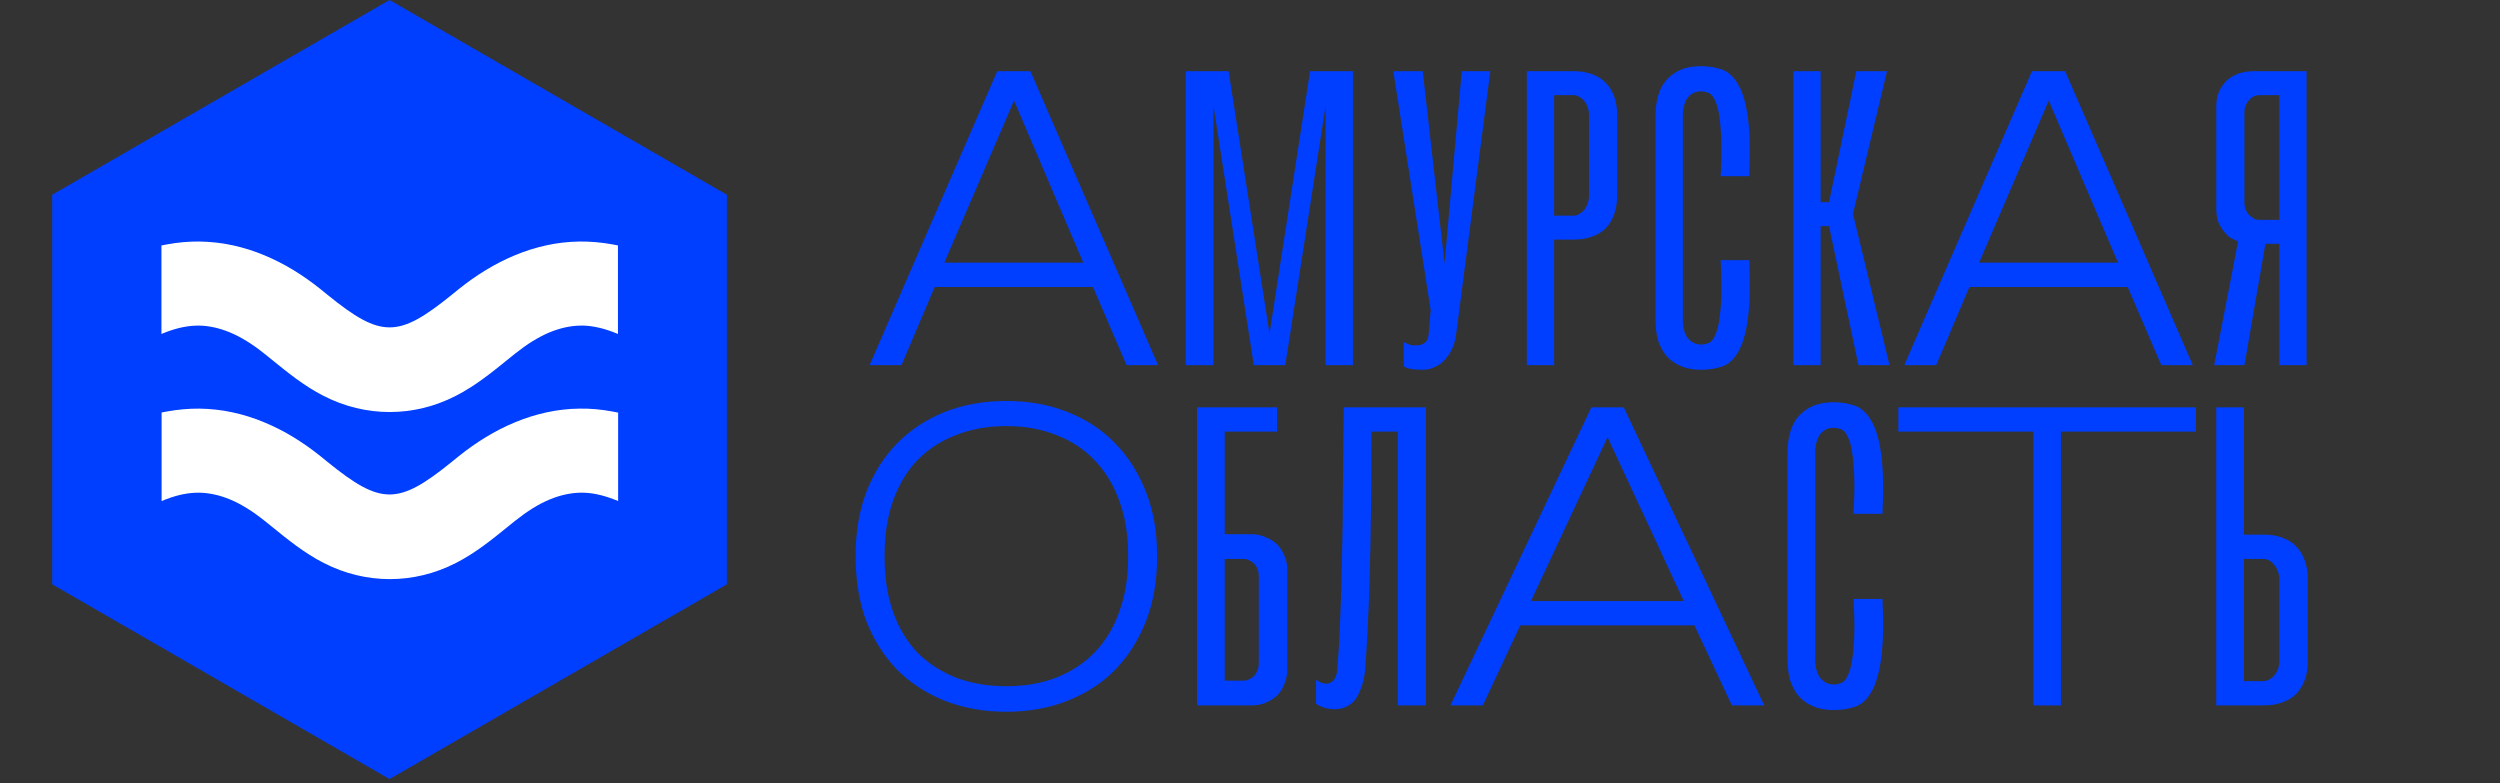
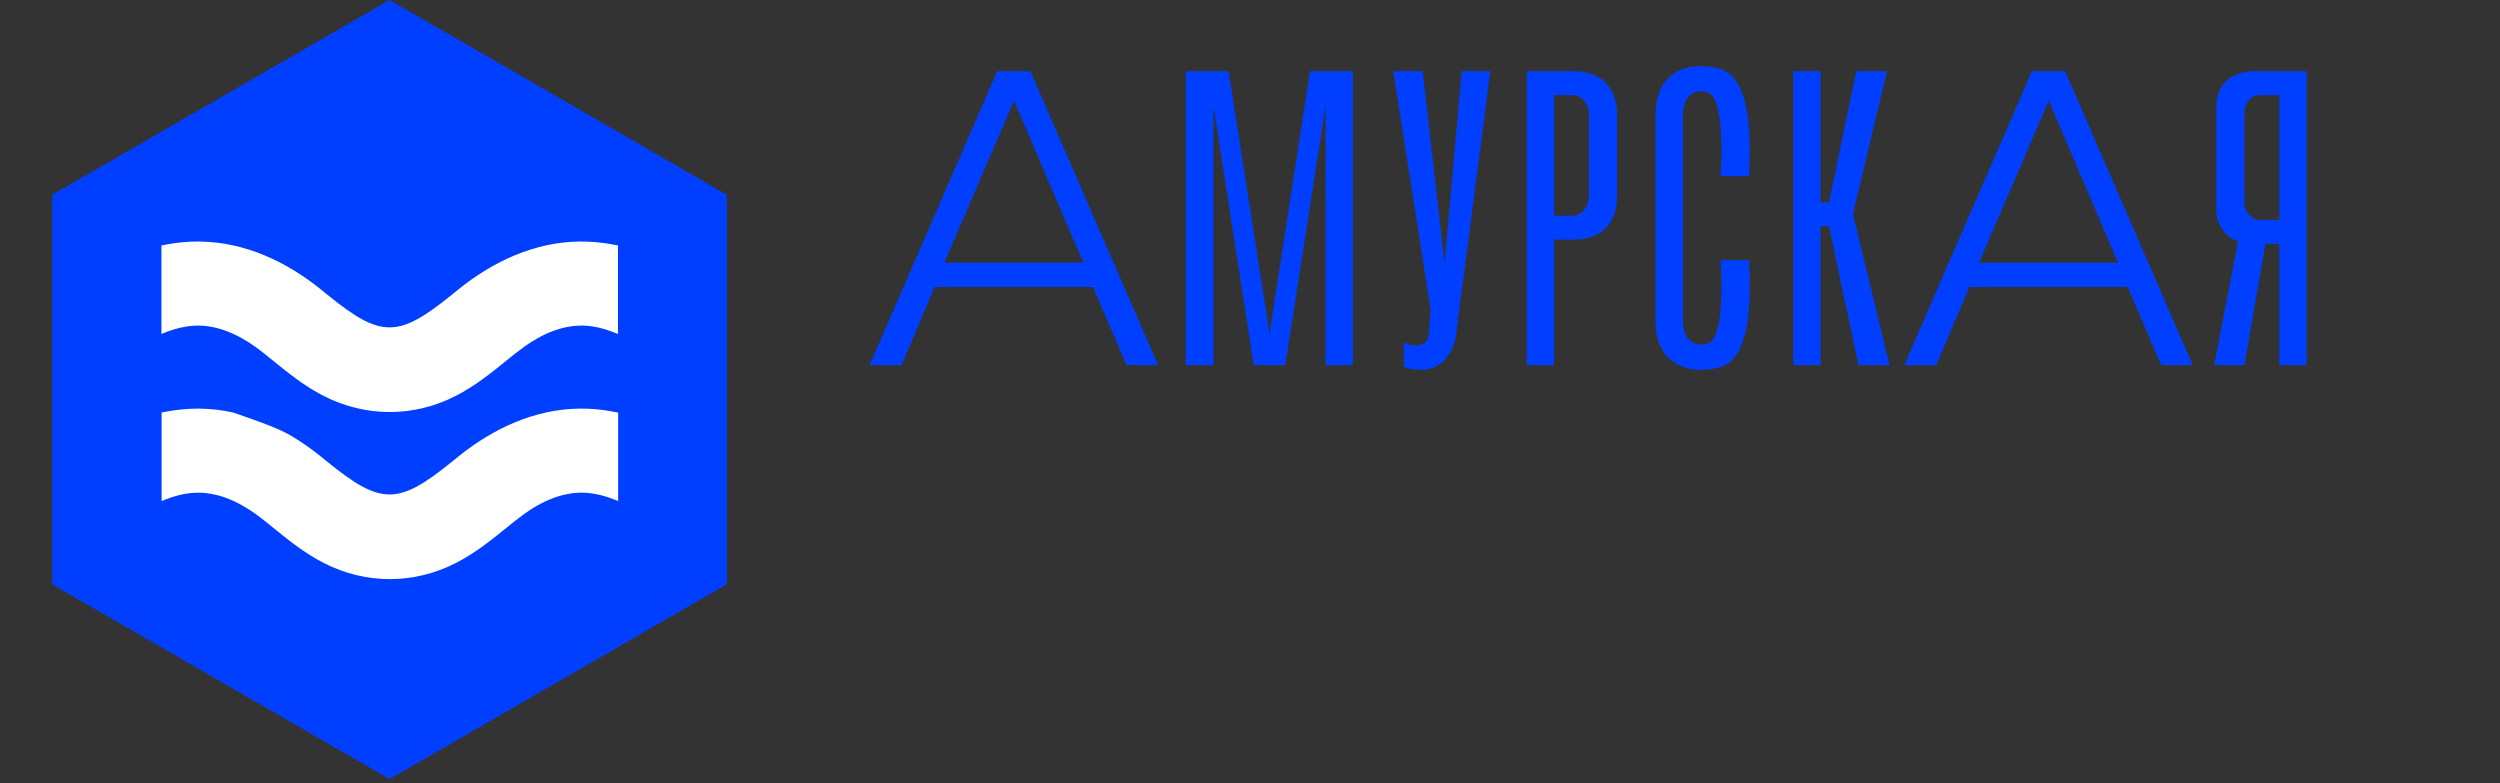
<svg xmlns="http://www.w3.org/2000/svg" width="249" height="78" viewBox="0 0 249 78" fill="none">
  <rect x="0" y="0" width="249" height="78" fill="#333333" stroke="none" />
  <path d="M86.611 36.367L99.325 7.092H102.629L115.343 36.367H112.206L108.86 28.588H93.093L89.789 36.367H86.611ZM94.055 26.163H107.898L100.998 10.019L94.055 26.163ZM118.102 7.092H122.368L126.634 34.444H126.258L130.482 7.092H134.748V36.367H132.029V8.932H132.28L128.014 36.367H124.878L120.612 8.932H120.863V36.367H118.102V7.092ZM138.775 7.092H141.702L143.877 26.246L145.592 7.092H148.436L145.006 33.482C144.922 34.011 144.769 34.485 144.546 34.904C144.351 35.294 144.1 35.642 143.793 35.949C143.514 36.228 143.194 36.437 142.831 36.577C142.497 36.744 142.134 36.828 141.744 36.828C141.214 36.828 140.81 36.8 140.531 36.744C140.28 36.716 140.043 36.632 139.82 36.493V34.067C140.071 34.207 140.294 34.304 140.489 34.36C140.712 34.388 140.921 34.402 141.117 34.402C141.368 34.402 141.605 34.332 141.828 34.193C142.079 34.053 142.232 33.774 142.288 33.356L142.497 30.889L138.775 7.092ZM154.792 9.475V21.479H156.715C156.939 21.479 157.134 21.423 157.301 21.311C157.496 21.2 157.663 21.06 157.803 20.893C157.942 20.698 158.054 20.489 158.137 20.266C158.221 20.015 158.263 19.778 158.263 19.555V11.441C158.263 11.162 158.221 10.911 158.137 10.688C158.054 10.437 157.942 10.228 157.803 10.061C157.663 9.894 157.496 9.754 157.301 9.643C157.134 9.531 156.939 9.475 156.715 9.475H154.792ZM152.073 7.092H156.757C157.426 7.092 158.026 7.189 158.556 7.384C159.113 7.58 159.573 7.872 159.936 8.263C160.298 8.625 160.577 9.071 160.772 9.601C160.967 10.131 161.065 10.73 161.065 11.399V19.555C161.065 20.196 160.967 20.796 160.772 21.353C160.577 21.883 160.298 22.343 159.936 22.733C159.573 23.096 159.113 23.375 158.556 23.57C158.026 23.765 157.426 23.863 156.757 23.863H154.792V36.367H152.073V7.092ZM174.218 17.547H171.374C171.485 15.484 171.485 13.881 171.374 12.738C171.29 11.595 171.137 10.758 170.914 10.228C170.718 9.699 170.481 9.378 170.203 9.266C169.924 9.155 169.659 9.099 169.408 9.099C169.129 9.099 168.878 9.155 168.655 9.266C168.432 9.378 168.237 9.545 168.07 9.768C167.93 9.963 167.819 10.214 167.735 10.521C167.651 10.828 167.61 11.176 167.61 11.567V31.892C167.61 32.255 167.651 32.59 167.735 32.896C167.819 33.203 167.944 33.468 168.112 33.691C168.279 33.886 168.474 34.039 168.697 34.151C168.92 34.262 169.157 34.318 169.408 34.318C169.659 34.318 169.924 34.262 170.203 34.151C170.481 34.039 170.718 33.719 170.914 33.189C171.137 32.659 171.29 31.837 171.374 30.721C171.485 29.578 171.485 27.975 171.374 25.912H174.218C174.329 28.337 174.287 30.275 174.092 31.725C173.897 33.175 173.576 34.276 173.13 35.029C172.712 35.782 172.182 36.27 171.541 36.493C170.9 36.716 170.189 36.828 169.408 36.828C168.627 36.828 167.958 36.702 167.401 36.451C166.843 36.228 166.369 35.893 165.979 35.447C165.616 35.001 165.337 34.485 165.142 33.9C164.975 33.286 164.891 32.617 164.891 31.892V11.567C164.891 10.814 164.975 10.145 165.142 9.559C165.309 8.946 165.574 8.43 165.937 8.012C166.327 7.566 166.801 7.217 167.359 6.966C167.944 6.715 168.627 6.59 169.408 6.59C170.161 6.59 170.858 6.701 171.499 6.924C172.14 7.147 172.684 7.649 173.13 8.43C173.576 9.183 173.897 10.284 174.092 11.734C174.287 13.156 174.329 15.094 174.218 17.547ZM178.617 7.092H181.336V20.14H182.172L184.891 7.092H187.944L184.556 21.311L188.195 36.367H185.1L182.172 22.524H181.336V36.367H178.617V7.092ZM189.669 36.367L202.383 7.092H205.687L218.401 36.367H215.265L211.919 28.588H196.152L192.848 36.367H189.669ZM197.114 26.163H210.957L204.056 10.019L197.114 26.163ZM229.735 7.092V36.367H227.016V24.281H225.636L223.545 36.367H220.534L222.917 24.03C222.583 23.918 222.276 23.765 221.997 23.57C221.746 23.347 221.523 23.096 221.328 22.817C221.133 22.538 220.98 22.231 220.868 21.897C220.785 21.534 220.743 21.172 220.743 20.809V10.563C220.743 10.061 220.826 9.601 220.994 9.183C221.189 8.737 221.44 8.36 221.746 8.053C222.081 7.747 222.471 7.51 222.917 7.343C223.391 7.175 223.893 7.092 224.423 7.092H229.735ZM227.016 9.475H225.05C224.855 9.475 224.66 9.517 224.465 9.601C224.298 9.685 224.144 9.81 224.005 9.977C223.865 10.117 223.754 10.298 223.67 10.521C223.587 10.716 223.545 10.953 223.545 11.232V20.182C223.545 20.405 223.587 20.628 223.67 20.851C223.754 21.074 223.865 21.256 224.005 21.395C224.144 21.534 224.298 21.66 224.465 21.771C224.66 21.855 224.855 21.897 225.05 21.897H227.016V9.475Z" fill="#003FFF" />
-   <path d="M115.244 55.286L115.244 55.541C115.244 57.859 114.877 59.965 114.142 61.859C113.407 63.724 112.389 65.336 111.089 66.693C109.788 68.021 108.205 69.053 106.34 69.788C104.502 70.523 102.467 70.891 100.233 70.891C98 70.891 95.951 70.523 94.085 69.788C92.248 69.053 90.664 68.021 89.336 66.693C88.035 65.336 87.018 63.724 86.283 61.859C85.576 59.965 85.223 57.859 85.223 55.541L85.223 55.286C85.223 52.968 85.576 50.876 86.283 49.011C87.018 47.117 88.035 45.505 89.336 44.176C90.664 42.82 92.248 41.774 94.085 41.039C95.951 40.304 98 39.936 100.233 39.936C102.467 39.936 104.502 40.304 106.34 41.039C108.205 41.774 109.788 42.82 111.089 44.176C112.389 45.505 113.407 47.117 114.142 49.011C114.877 50.876 115.244 52.968 115.244 55.286ZM112.361 55.286C112.361 53.251 112.064 51.442 111.47 49.858C110.905 48.276 110.085 46.933 109.011 45.83C107.965 44.728 106.693 43.894 105.195 43.328C103.725 42.735 102.071 42.438 100.233 42.438C98.396 42.438 96.728 42.735 95.23 43.328C93.732 43.894 92.445 44.728 91.371 45.83C90.325 46.933 89.519 48.276 88.954 49.859C88.389 51.442 88.106 53.251 88.106 55.286L88.106 55.541C88.106 57.548 88.389 59.357 88.954 60.968C89.519 62.551 90.325 63.894 91.371 64.997C92.445 66.071 93.732 66.905 95.23 67.498C96.728 68.064 98.396 68.347 100.233 68.347C102.071 68.347 103.725 68.064 105.195 67.498C106.693 66.905 107.965 66.071 109.011 64.997C110.085 63.894 110.905 62.551 111.47 60.968C112.064 59.357 112.361 57.548 112.361 55.541L112.361 55.286ZM119.226 70.255L119.226 40.572L127.197 40.572L127.197 42.989L121.982 42.989L121.982 53.208L124.696 53.208C125.176 53.208 125.629 53.307 126.053 53.505C126.505 53.675 126.886 53.915 127.197 54.226C127.508 54.537 127.749 54.905 127.918 55.329C128.116 55.753 128.215 56.233 128.215 56.77L128.215 66.693C128.215 67.202 128.116 67.682 127.918 68.135C127.749 68.587 127.508 68.968 127.197 69.279C126.886 69.562 126.505 69.802 126.053 70C125.629 70.17 125.176 70.255 124.696 70.255L119.226 70.255ZM121.982 67.795L123.848 67.795C124.045 67.795 124.229 67.753 124.399 67.668C124.597 67.583 124.766 67.47 124.908 67.329C125.049 67.159 125.162 66.975 125.247 66.778C125.332 66.551 125.374 66.311 125.374 66.057L125.374 57.406C125.374 57.124 125.332 56.883 125.247 56.685C125.162 56.459 125.049 56.276 124.908 56.134C124.766 55.993 124.597 55.88 124.399 55.795C124.229 55.71 124.045 55.668 123.848 55.668L121.982 55.668L121.982 67.795ZM133.835 40.572L142.019 40.572L142.019 70.255L139.22 70.255L139.22 42.989L136.591 42.989C136.591 45.731 136.577 48.304 136.549 50.707C136.52 53.109 136.478 55.329 136.422 57.364C136.365 59.371 136.294 61.18 136.21 62.792C136.125 64.403 136.04 65.76 135.955 66.862C135.87 67.541 135.729 68.12 135.531 68.601C135.361 69.082 135.149 69.477 134.895 69.788C134.641 70.071 134.344 70.283 134.005 70.424C133.694 70.566 133.354 70.636 132.987 70.636C132.761 70.636 132.549 70.622 132.351 70.594C132.153 70.566 131.983 70.523 131.842 70.467C131.701 70.438 131.559 70.382 131.418 70.297C131.305 70.24 131.192 70.17 131.079 70.085L131.079 67.71C131.277 67.852 131.46 67.951 131.63 68.007C131.8 68.064 131.969 68.092 132.139 68.092C132.252 68.092 132.365 68.064 132.478 68.007C132.619 67.951 132.732 67.866 132.817 67.753C132.93 67.64 133.015 67.484 133.072 67.286C133.156 67.06 133.199 66.806 133.199 66.523C133.34 64.855 133.439 63.117 133.496 61.307C133.581 59.498 133.637 57.548 133.665 55.456C133.722 53.364 133.75 51.102 133.75 48.671C133.778 46.212 133.807 43.512 133.835 40.572ZM144.467 70.255L158.503 40.572L161.725 40.572L175.718 70.255L172.496 70.255L168.764 62.283L151.421 62.283L147.69 70.255L144.467 70.255ZM152.481 59.866L167.704 59.866L160.114 43.54L152.481 59.866ZM187.496 51.173L184.612 51.173C184.725 49.081 184.725 47.456 184.612 46.297C184.527 45.138 184.372 44.29 184.146 43.752C183.948 43.215 183.708 42.89 183.425 42.777C183.142 42.664 182.874 42.608 182.619 42.608C182.336 42.608 182.082 42.664 181.856 42.777C181.63 42.89 181.432 43.06 181.262 43.286C181.121 43.484 181.008 43.738 180.923 44.049C180.838 44.36 180.796 44.714 180.796 45.109L180.796 65.718C180.796 66.085 180.838 66.424 180.923 66.735C181.008 67.046 181.135 67.315 181.305 67.541C181.474 67.739 181.672 67.894 181.898 68.007C182.124 68.12 182.365 68.177 182.619 68.177C182.874 68.177 183.142 68.12 183.425 68.007C183.708 67.894 183.948 67.569 184.146 67.032C184.372 66.495 184.527 65.661 184.612 64.53C184.725 63.371 184.725 61.746 184.612 59.654L187.496 59.654C187.609 62.113 187.566 64.078 187.368 65.548C187.17 67.018 186.845 68.135 186.393 68.898C185.969 69.661 185.432 70.156 184.782 70.382C184.132 70.608 183.411 70.721 182.619 70.721C181.828 70.721 181.149 70.594 180.584 70.339C180.018 70.113 179.538 69.774 179.142 69.322C178.775 68.87 178.492 68.347 178.294 67.753C178.124 67.131 178.04 66.453 178.04 65.718L178.04 45.109C178.04 44.346 178.124 43.668 178.294 43.074C178.464 42.452 178.732 41.929 179.1 41.505C179.495 41.053 179.976 40.699 180.541 40.445C181.135 40.191 181.828 40.063 182.619 40.063C183.382 40.063 184.089 40.176 184.739 40.403C185.39 40.629 185.941 41.138 186.393 41.929C186.845 42.692 187.17 43.809 187.368 45.279C187.566 46.721 187.609 48.685 187.496 51.173ZM189.073 40.572L218.713 40.572L218.713 42.989L205.271 42.989L205.271 70.255L202.515 70.255L202.515 42.989L189.073 42.989L189.073 40.572ZM223.494 67.838L225.445 67.838C225.671 67.838 225.869 67.781 226.038 67.668C226.236 67.555 226.406 67.414 226.547 67.244C226.689 67.074 226.802 66.876 226.886 66.65C226.971 66.396 227.014 66.127 227.014 65.845L227.014 57.618C227.014 57.392 226.971 57.166 226.886 56.94C226.802 56.685 226.689 56.474 226.547 56.304C226.406 56.106 226.236 55.95 226.038 55.837C225.869 55.724 225.671 55.668 225.445 55.668L223.494 55.668L223.494 67.838ZM220.738 70.255L220.738 40.572L223.494 40.572L223.494 53.251L225.487 53.251C226.166 53.251 226.773 53.35 227.31 53.548C227.876 53.745 228.342 54.042 228.71 54.438C229.077 54.806 229.36 55.272 229.558 55.837C229.756 56.375 229.855 56.968 229.855 57.618L229.855 65.887C229.855 66.566 229.756 67.173 229.558 67.71C229.36 68.248 229.077 68.714 228.71 69.11C228.342 69.477 227.876 69.76 227.31 69.958C226.773 70.156 226.166 70.255 225.487 70.255L220.738 70.255Z" fill="#003FFF" />
  <path d="M38.797 0L72.397 19.399V58.196L38.797 77.595L5.198 58.196V19.399L38.797 0Z" fill="#003FFF" />
-   <path d="M16.044 41.097C16.235 41.054 16.427 41.019 16.627 40.984C17.688 40.793 18.766 40.689 19.862 40.698C20.993 40.715 22.089 40.837 23.167 41.071C24.246 41.305 25.298 41.635 26.333 42.069C27.325 42.485 28.29 42.971 29.212 43.535C30.142 44.099 31.038 44.733 31.917 45.435L32.621 46.008C37.953 50.329 39.649 50.329 44.989 46.008L45.694 45.435C46.563 44.741 47.468 44.099 48.398 43.535C49.329 42.971 50.286 42.477 51.277 42.069C52.312 41.635 53.365 41.305 54.443 41.071C55.522 40.837 56.626 40.707 57.748 40.698C58.835 40.681 59.914 40.785 60.984 40.984C61.175 41.019 61.375 41.062 61.566 41.097L61.566 49.904C61.401 49.834 61.236 49.765 61.062 49.704C60.497 49.496 59.931 49.322 59.383 49.218C58.861 49.114 58.348 49.062 57.861 49.071C57.348 49.071 56.826 49.14 56.304 49.253C55.783 49.366 55.261 49.539 54.748 49.748C54.2 49.973 53.634 50.268 53.06 50.624C52.486 50.98 51.912 51.396 51.33 51.856L50.842 52.246L50.66 52.394C48.981 53.756 47.346 55.084 45.407 56.073C41.232 58.216 36.422 58.216 32.247 56.073C30.308 55.084 28.681 53.756 27.003 52.394L26.82 52.246L26.333 51.856C25.75 51.388 25.176 50.98 24.602 50.624C24.028 50.268 23.463 49.973 22.915 49.748C22.402 49.531 21.88 49.366 21.358 49.253C20.836 49.14 20.323 49.071 19.801 49.071C19.314 49.071 18.801 49.114 18.279 49.218C17.731 49.322 17.157 49.496 16.601 49.704C16.435 49.765 16.27 49.834 16.096 49.904V41.097H16.044Z" fill="white" />
+   <path d="M16.044 41.097C16.235 41.054 16.427 41.019 16.627 40.984C17.688 40.793 18.766 40.689 19.862 40.698C20.993 40.715 22.089 40.837 23.167 41.071C27.325 42.485 28.29 42.971 29.212 43.535C30.142 44.099 31.038 44.733 31.917 45.435L32.621 46.008C37.953 50.329 39.649 50.329 44.989 46.008L45.694 45.435C46.563 44.741 47.468 44.099 48.398 43.535C49.329 42.971 50.286 42.477 51.277 42.069C52.312 41.635 53.365 41.305 54.443 41.071C55.522 40.837 56.626 40.707 57.748 40.698C58.835 40.681 59.914 40.785 60.984 40.984C61.175 41.019 61.375 41.062 61.566 41.097L61.566 49.904C61.401 49.834 61.236 49.765 61.062 49.704C60.497 49.496 59.931 49.322 59.383 49.218C58.861 49.114 58.348 49.062 57.861 49.071C57.348 49.071 56.826 49.14 56.304 49.253C55.783 49.366 55.261 49.539 54.748 49.748C54.2 49.973 53.634 50.268 53.06 50.624C52.486 50.98 51.912 51.396 51.33 51.856L50.842 52.246L50.66 52.394C48.981 53.756 47.346 55.084 45.407 56.073C41.232 58.216 36.422 58.216 32.247 56.073C30.308 55.084 28.681 53.756 27.003 52.394L26.82 52.246L26.333 51.856C25.75 51.388 25.176 50.98 24.602 50.624C24.028 50.268 23.463 49.973 22.915 49.748C22.402 49.531 21.88 49.366 21.358 49.253C20.836 49.14 20.323 49.071 19.801 49.071C19.314 49.071 18.801 49.114 18.279 49.218C17.731 49.322 17.157 49.496 16.601 49.704C16.435 49.765 16.27 49.834 16.096 49.904V41.097H16.044Z" fill="white" />
  <path d="M16.044 24.455C16.235 24.412 16.427 24.377 16.627 24.343C17.688 24.143 18.775 24.047 19.862 24.056C20.993 24.074 22.089 24.195 23.167 24.429C24.246 24.664 25.298 24.993 26.333 25.427C27.325 25.844 28.29 26.329 29.212 26.893C30.142 27.457 31.038 28.091 31.917 28.794L32.621 29.366C37.953 33.687 39.649 33.687 44.989 29.366L45.694 28.794C46.563 28.099 47.468 27.457 48.398 26.893C49.329 26.329 50.286 25.835 51.277 25.427C52.312 24.993 53.365 24.664 54.443 24.429C55.504 24.195 56.609 24.074 57.731 24.056C58.818 24.047 59.897 24.143 60.966 24.334C61.158 24.369 61.358 24.412 61.549 24.447V33.262C61.384 33.193 61.218 33.123 61.044 33.062C60.479 32.854 59.914 32.681 59.366 32.577C58.844 32.472 58.331 32.42 57.844 32.429C57.331 32.429 56.809 32.498 56.287 32.611C55.765 32.724 55.243 32.898 54.73 33.106C54.182 33.331 53.617 33.635 53.043 33.982C52.469 34.338 51.895 34.754 51.312 35.214L50.825 35.605L50.642 35.752C48.964 37.114 47.329 38.442 45.389 39.431C41.214 41.574 36.405 41.574 32.23 39.431C30.29 38.442 28.664 37.114 26.985 35.752L26.803 35.605L26.316 35.214C25.733 34.746 25.159 34.338 24.585 33.982C24.011 33.627 23.445 33.331 22.898 33.106C22.384 32.898 21.863 32.724 21.341 32.611C20.819 32.498 20.306 32.429 19.784 32.429C19.297 32.429 18.784 32.472 18.262 32.577C17.714 32.681 17.14 32.854 16.583 33.062C16.418 33.123 16.253 33.193 16.079 33.262V24.455H16.044Z" fill="white" />
</svg>